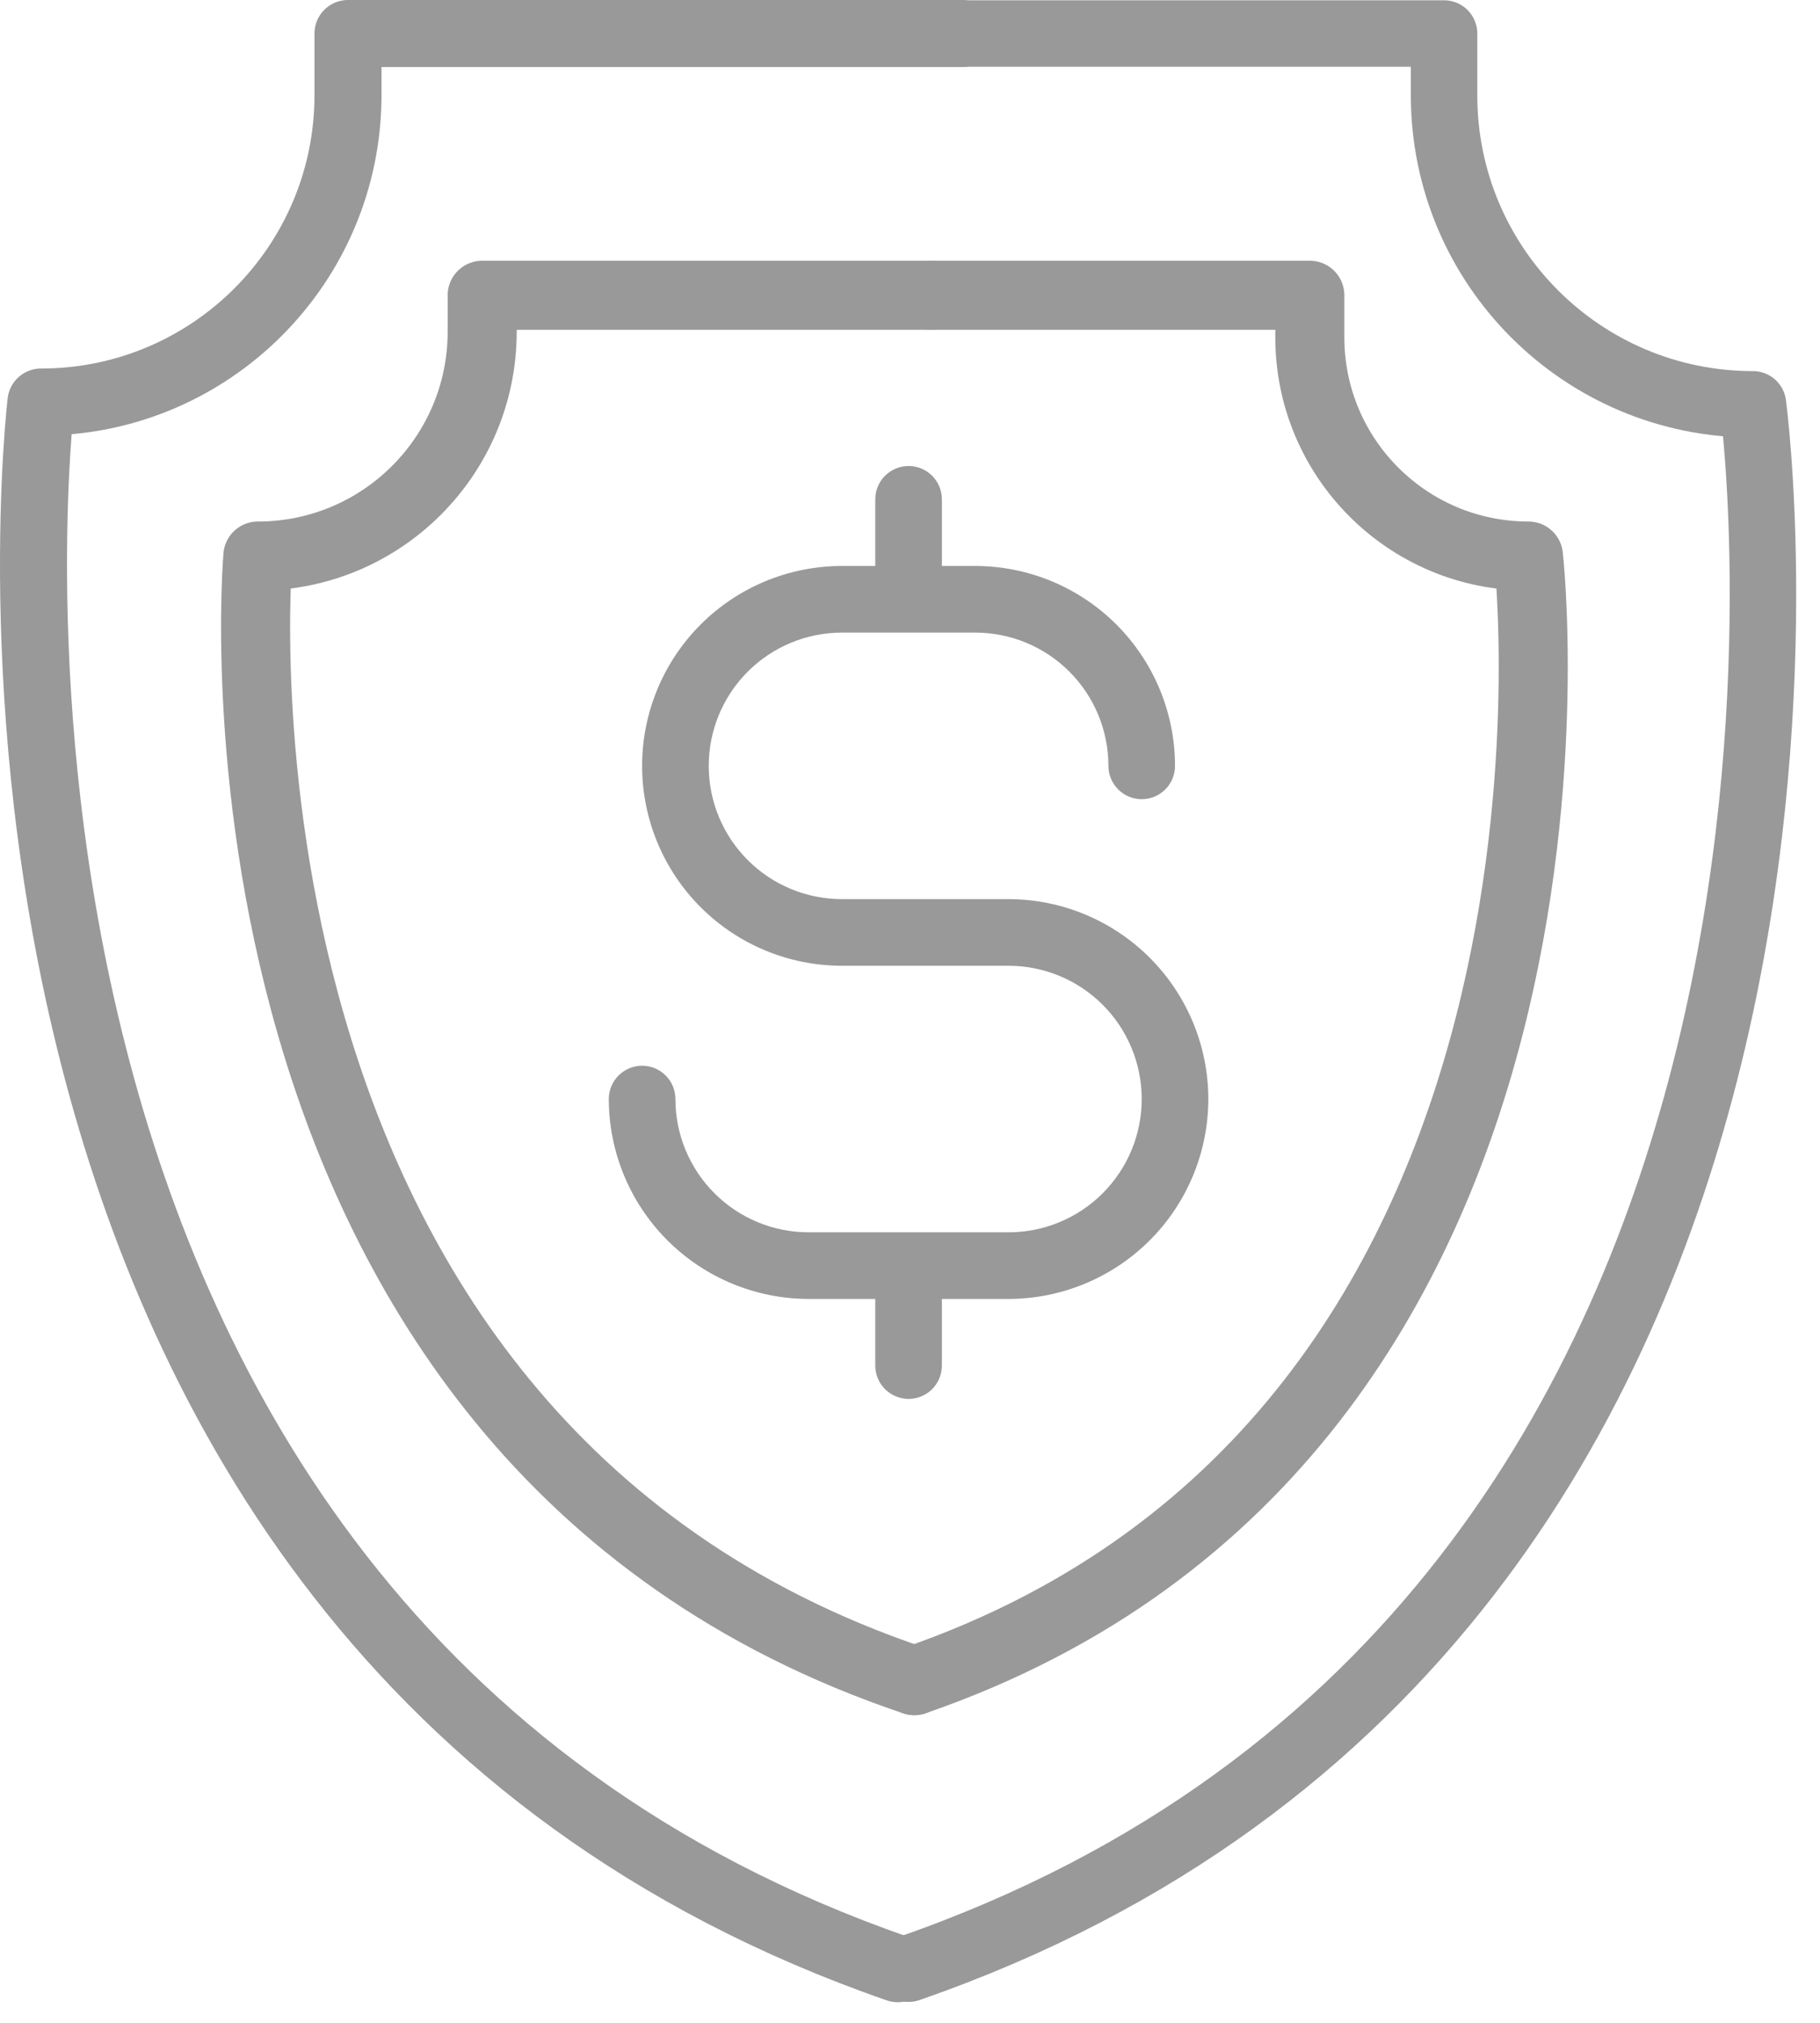
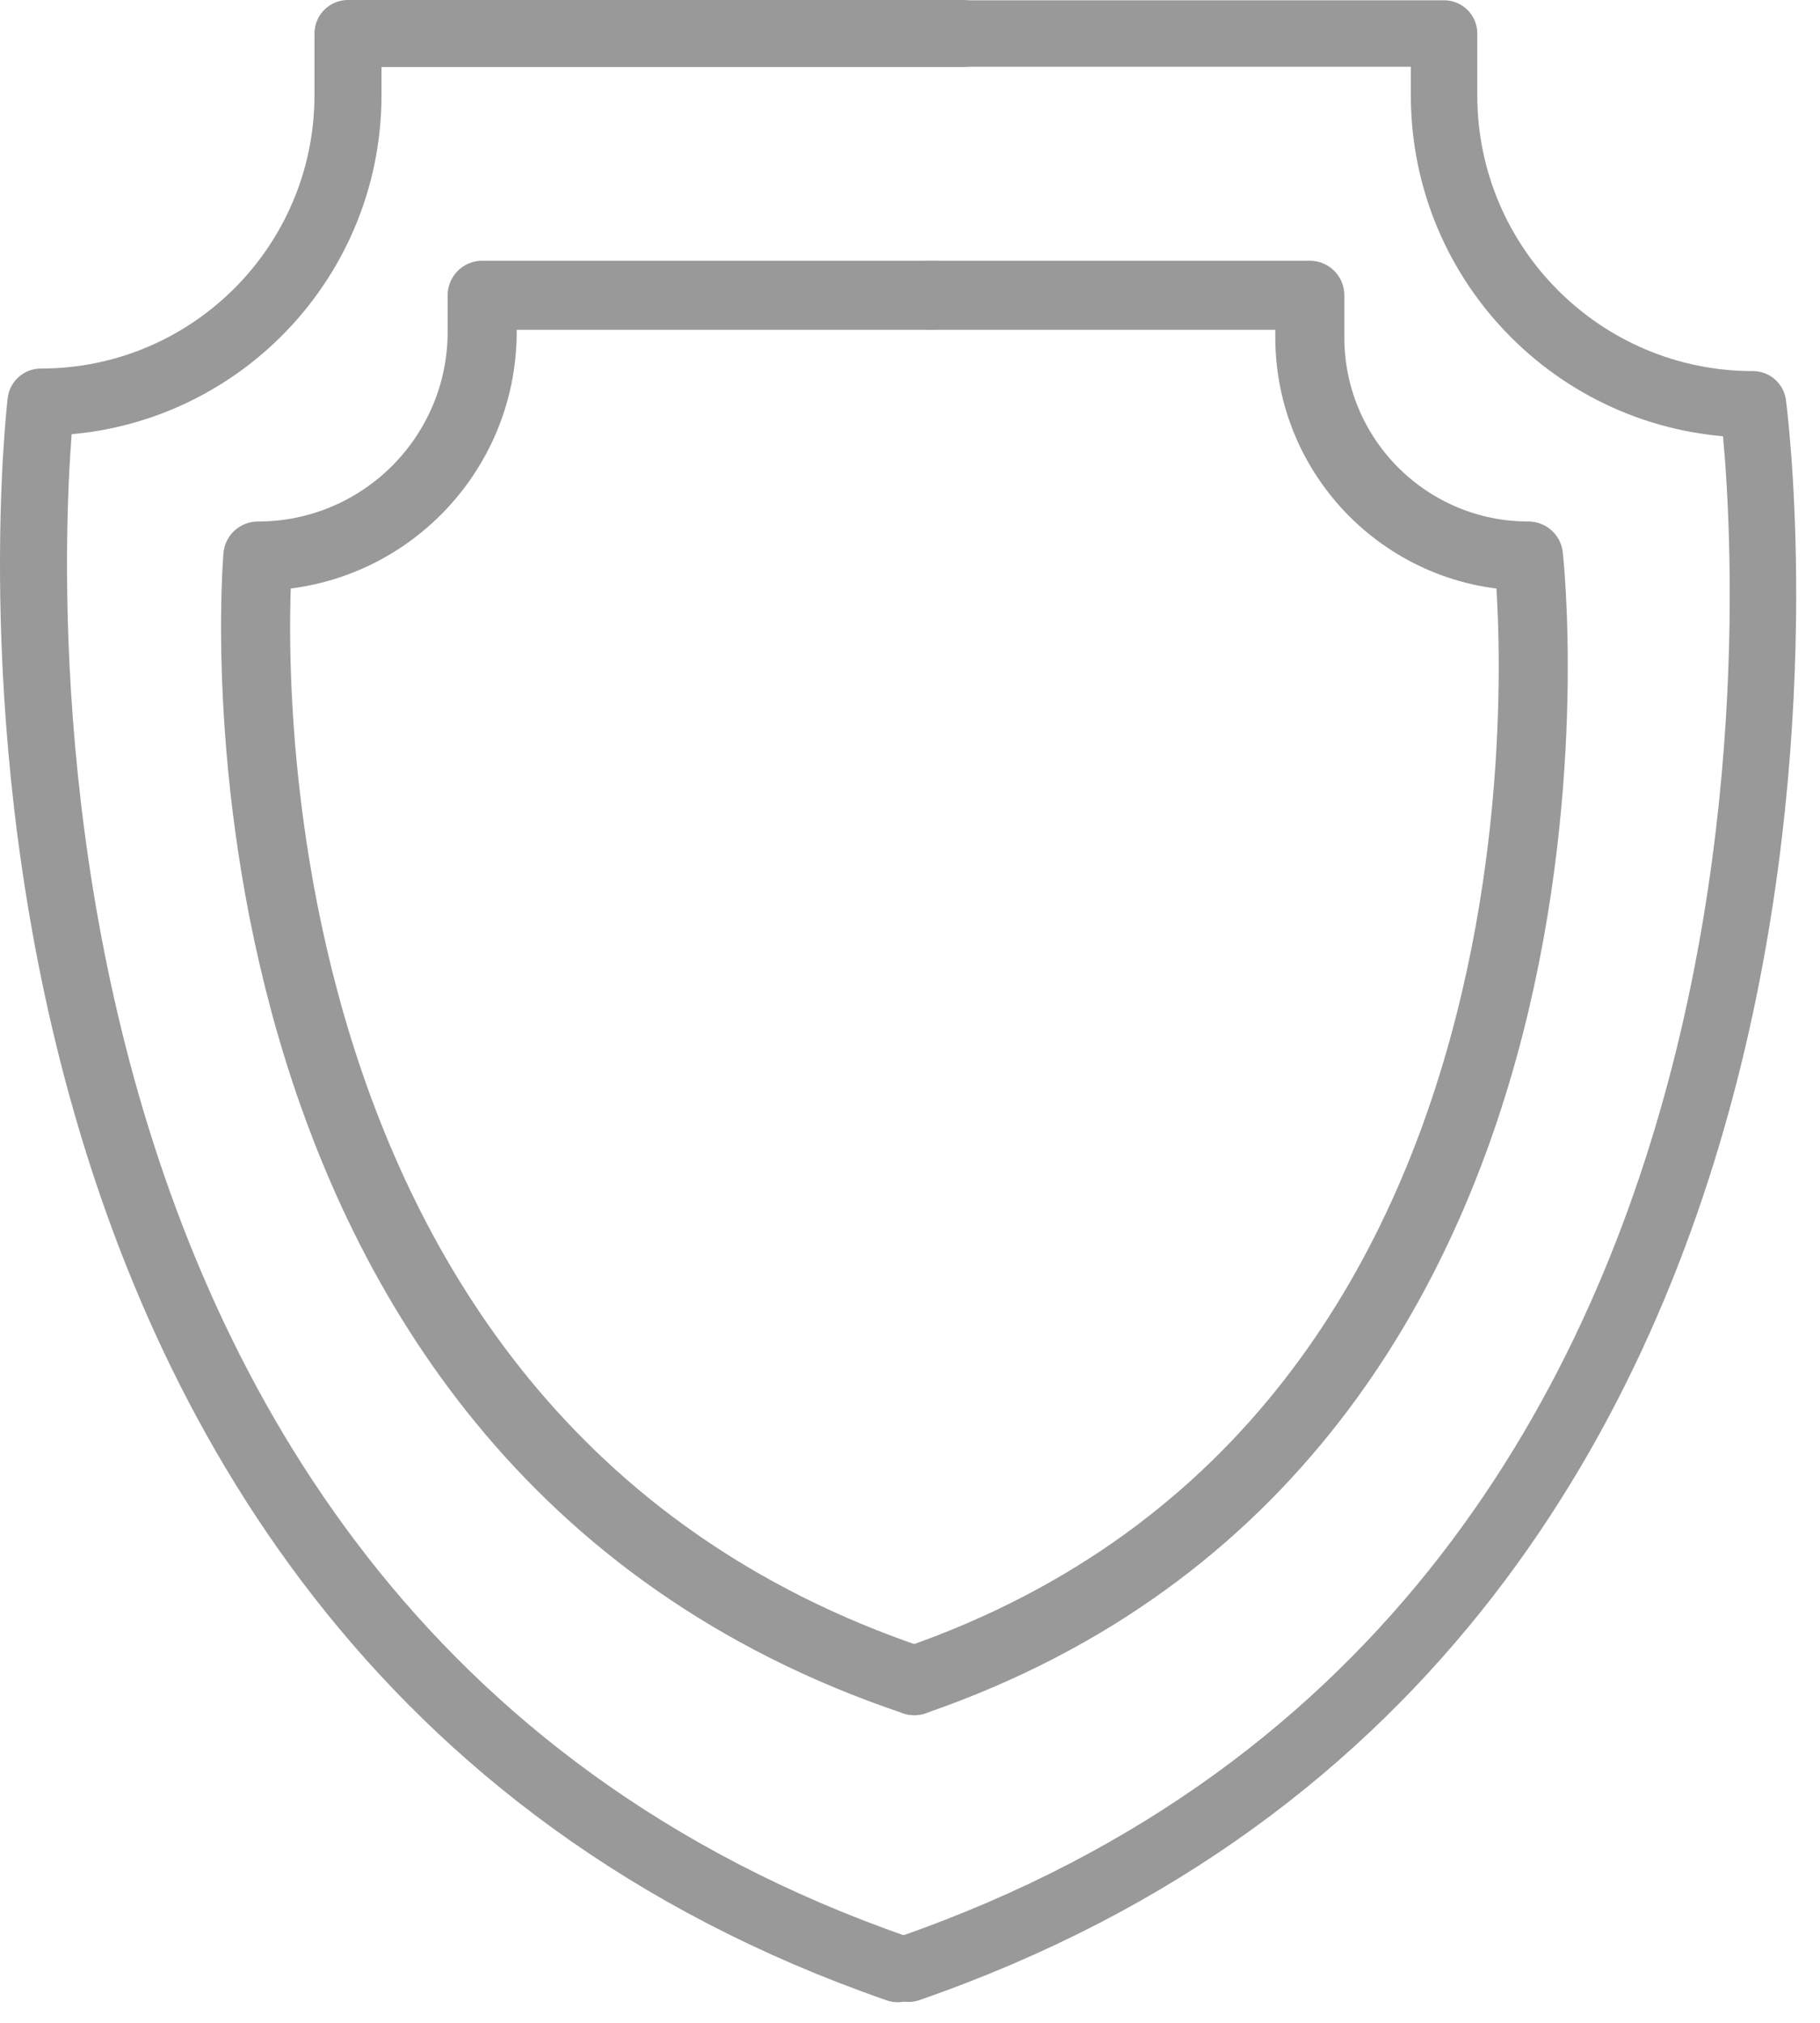
<svg xmlns="http://www.w3.org/2000/svg" width="63" height="70" viewBox="0 0 63 70" fill="none">
-   <path d="M41.827 38.032C41.825 39.866 41.096 41.625 39.799 42.922C38.502 44.218 36.744 44.948 34.91 44.95H32.604V47.256C32.604 47.562 32.482 47.855 32.266 48.071C32.05 48.287 31.756 48.409 31.451 48.409C31.145 48.409 30.852 48.287 30.635 48.071C30.419 47.855 30.298 47.562 30.298 47.256V44.95H27.992C26.158 44.948 24.399 44.218 23.102 42.922C21.805 41.625 21.076 39.866 21.074 38.032C21.074 37.726 21.196 37.433 21.412 37.217C21.628 37.001 21.921 36.879 22.227 36.879C22.533 36.879 22.826 37.001 23.042 37.217C23.259 37.433 23.38 37.726 23.38 38.032C23.38 39.255 23.866 40.428 24.731 41.293C25.596 42.158 26.769 42.644 27.992 42.644H34.91C36.133 42.644 37.306 42.158 38.17 41.293C39.035 40.428 39.521 39.255 39.521 38.032C39.521 36.809 39.035 35.636 38.17 34.771C37.306 33.906 36.133 33.42 34.91 33.42H29.145C27.31 33.42 25.55 32.692 24.253 31.394C22.956 30.097 22.227 28.337 22.227 26.503C22.227 24.668 22.956 22.909 24.253 21.611C25.55 20.314 27.31 19.585 29.145 19.585H30.298V17.279C30.298 16.973 30.419 16.68 30.635 16.464C30.852 16.248 31.145 16.126 31.451 16.126C31.756 16.126 32.05 16.248 32.266 16.464C32.482 16.68 32.604 16.973 32.604 17.279V19.585H33.757C35.591 19.587 37.349 20.316 38.646 21.613C39.943 22.91 40.672 24.669 40.674 26.503C40.674 26.808 40.553 27.102 40.337 27.318C40.12 27.534 39.827 27.656 39.521 27.656C39.215 27.656 38.922 27.534 38.706 27.318C38.49 27.102 38.368 26.808 38.368 26.503C38.368 25.28 37.882 24.107 37.017 23.242C36.153 22.377 34.98 21.891 33.757 21.891H29.145C27.922 21.891 26.749 22.377 25.884 23.242C25.019 24.107 24.533 25.28 24.533 26.503C24.533 27.726 25.019 28.899 25.884 29.764C26.749 30.629 27.922 31.114 29.145 31.114H34.91C36.744 31.116 38.502 31.846 39.799 33.143C41.096 34.44 41.825 36.198 41.827 38.032Z" fill="#999999" />
  <path d="M33.301 1.16H12.046V3.285C12.046 9.155 7.287 13.913 1.418 13.913C1.418 13.913 -3.644 56.081 31.074 68.126" stroke="#999999" stroke-width="2.32" stroke-linecap="round" stroke-linejoin="round" />
  <path d="M32.222 10.218H16.691V11.477C16.691 15.766 13.215 19.242 8.926 19.242C8.926 19.242 6.282 49.635 31.649 58.158" stroke="#999999" stroke-width="2.39" stroke-linecap="round" stroke-linejoin="round" />
  <path d="M31.451 1.16H49.987V3.299C49.987 9.205 54.774 13.992 60.68 13.992C60.68 13.992 66.384 56.007 31.451 68.126" stroke="#999999" stroke-width="2.3" stroke-linecap="round" stroke-linejoin="round" />
  <path d="M32.222 10.218H45.34V11.674C45.34 15.854 48.728 19.242 52.908 19.242C52.908 19.242 56.372 49.635 31.65 58.158" stroke="#999999" stroke-width="2.39" stroke-linecap="round" stroke-linejoin="round" />
</svg>